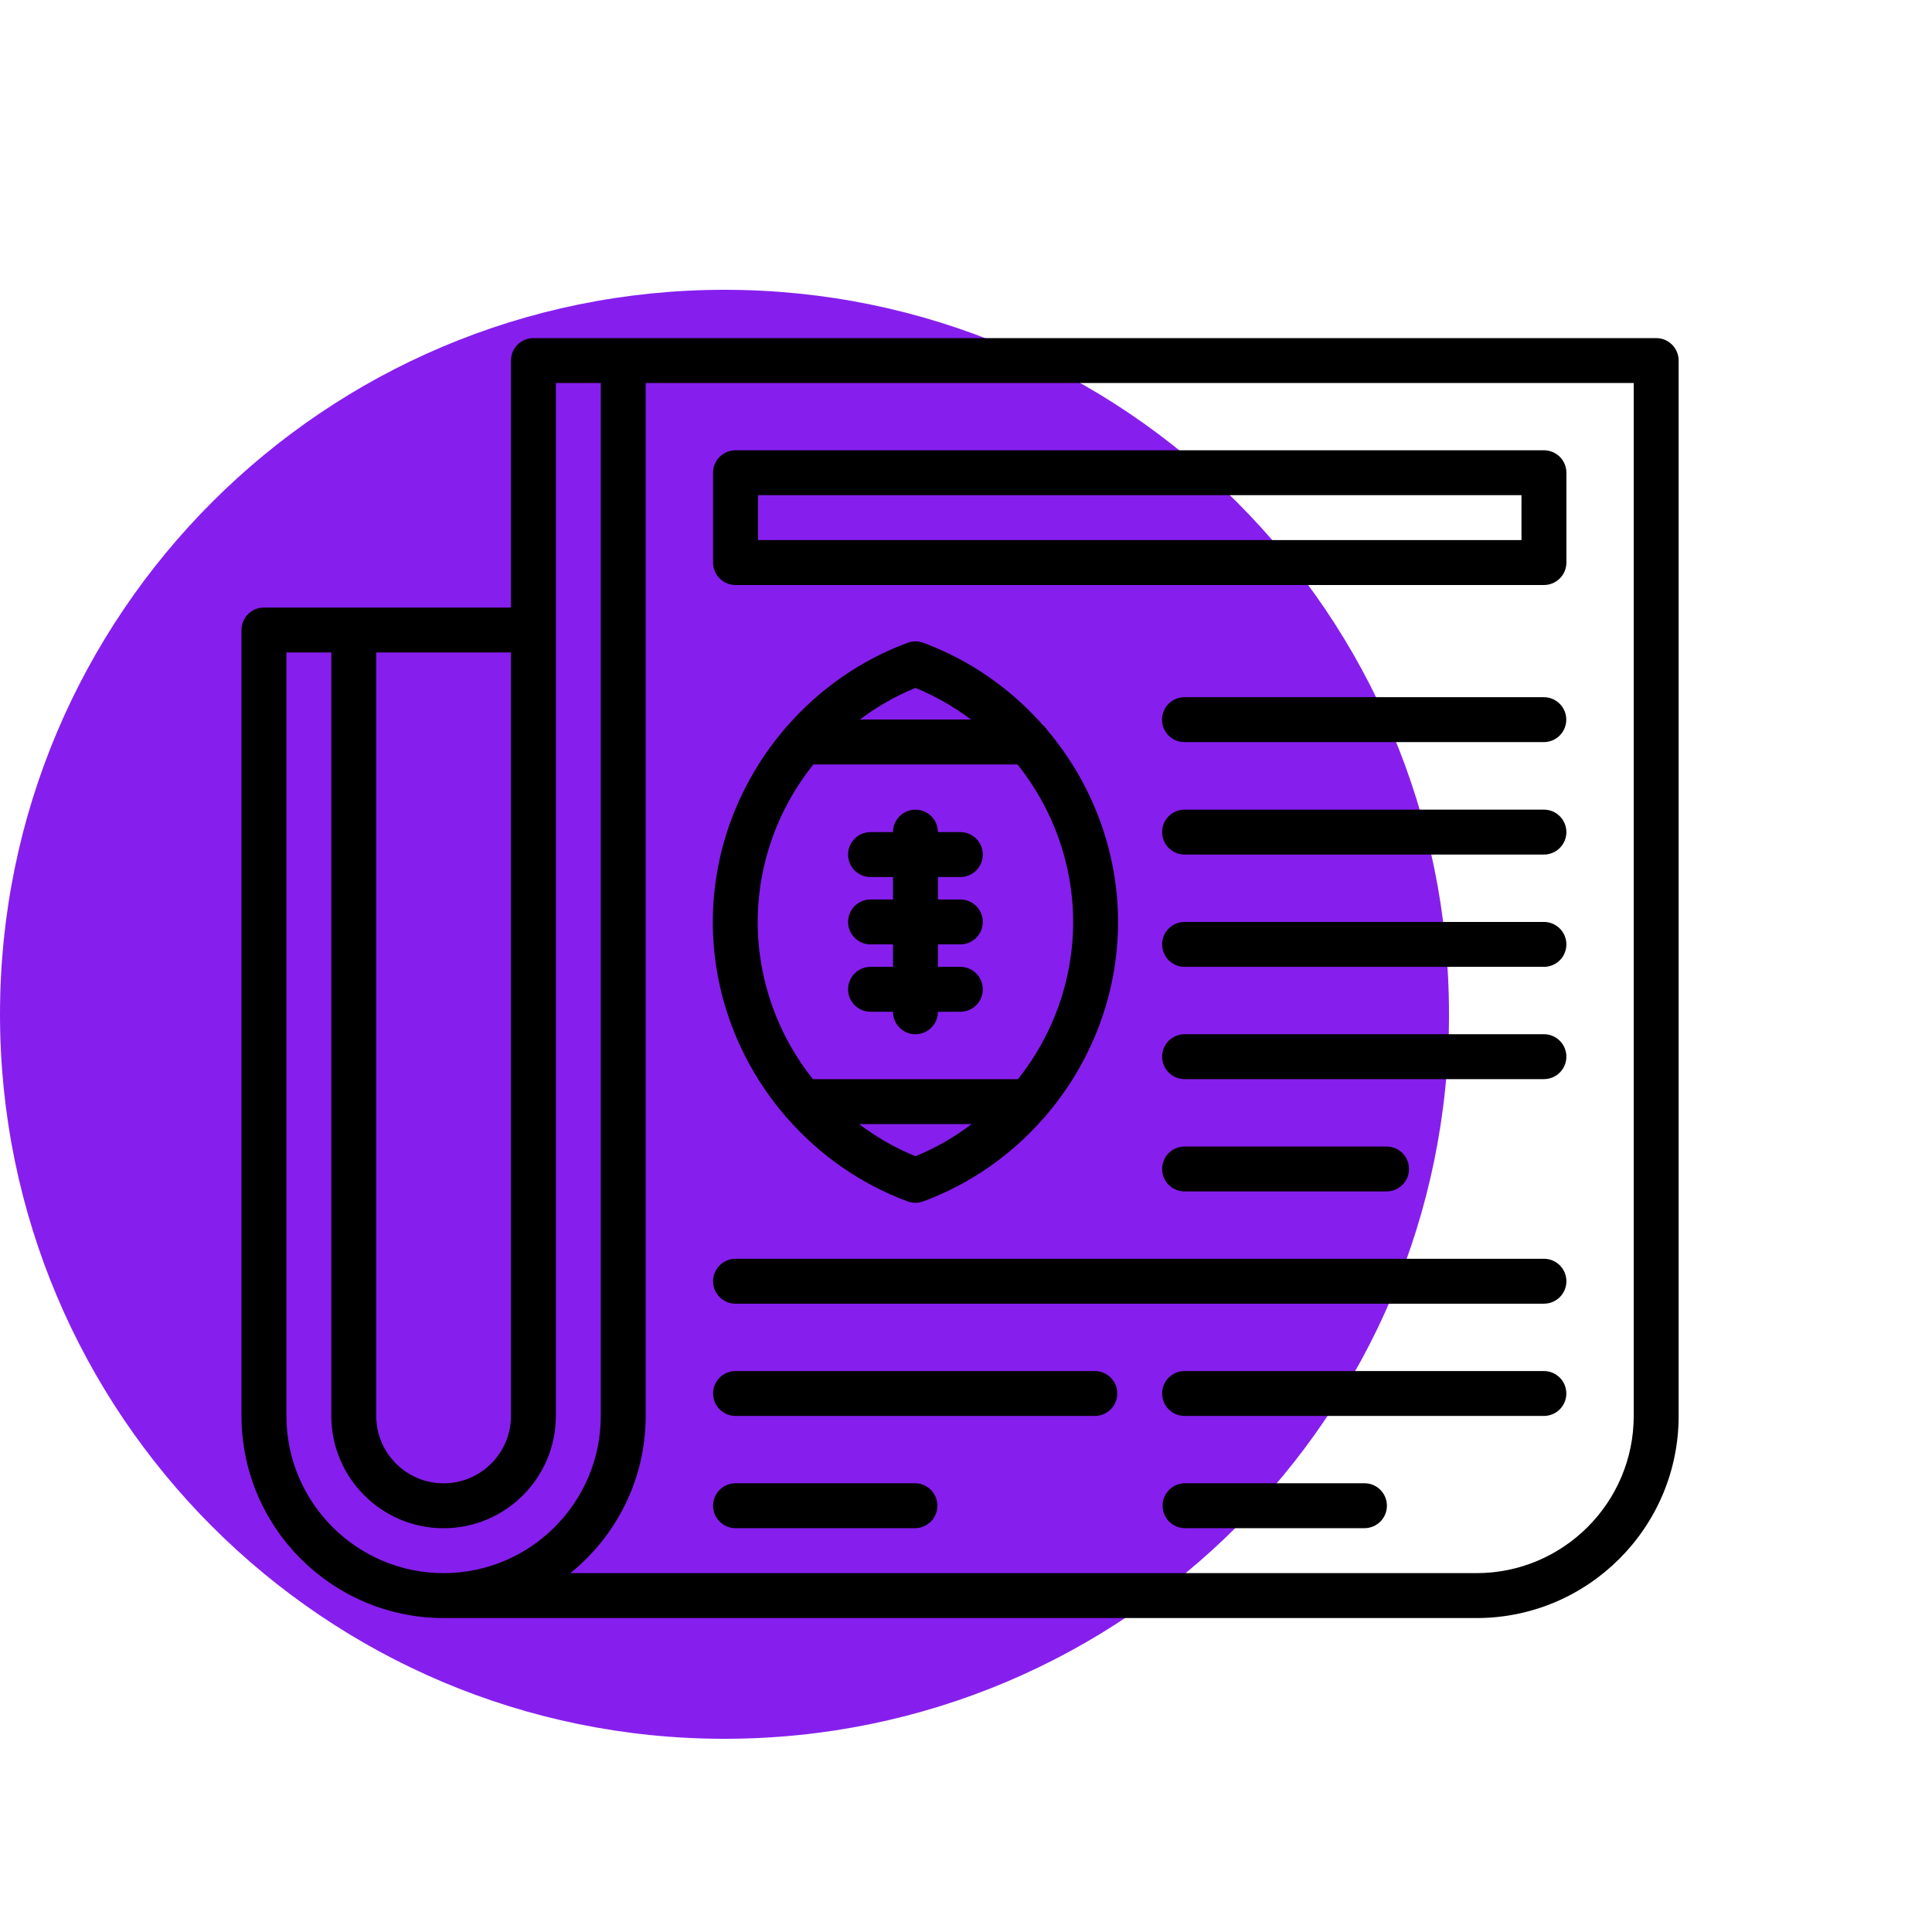
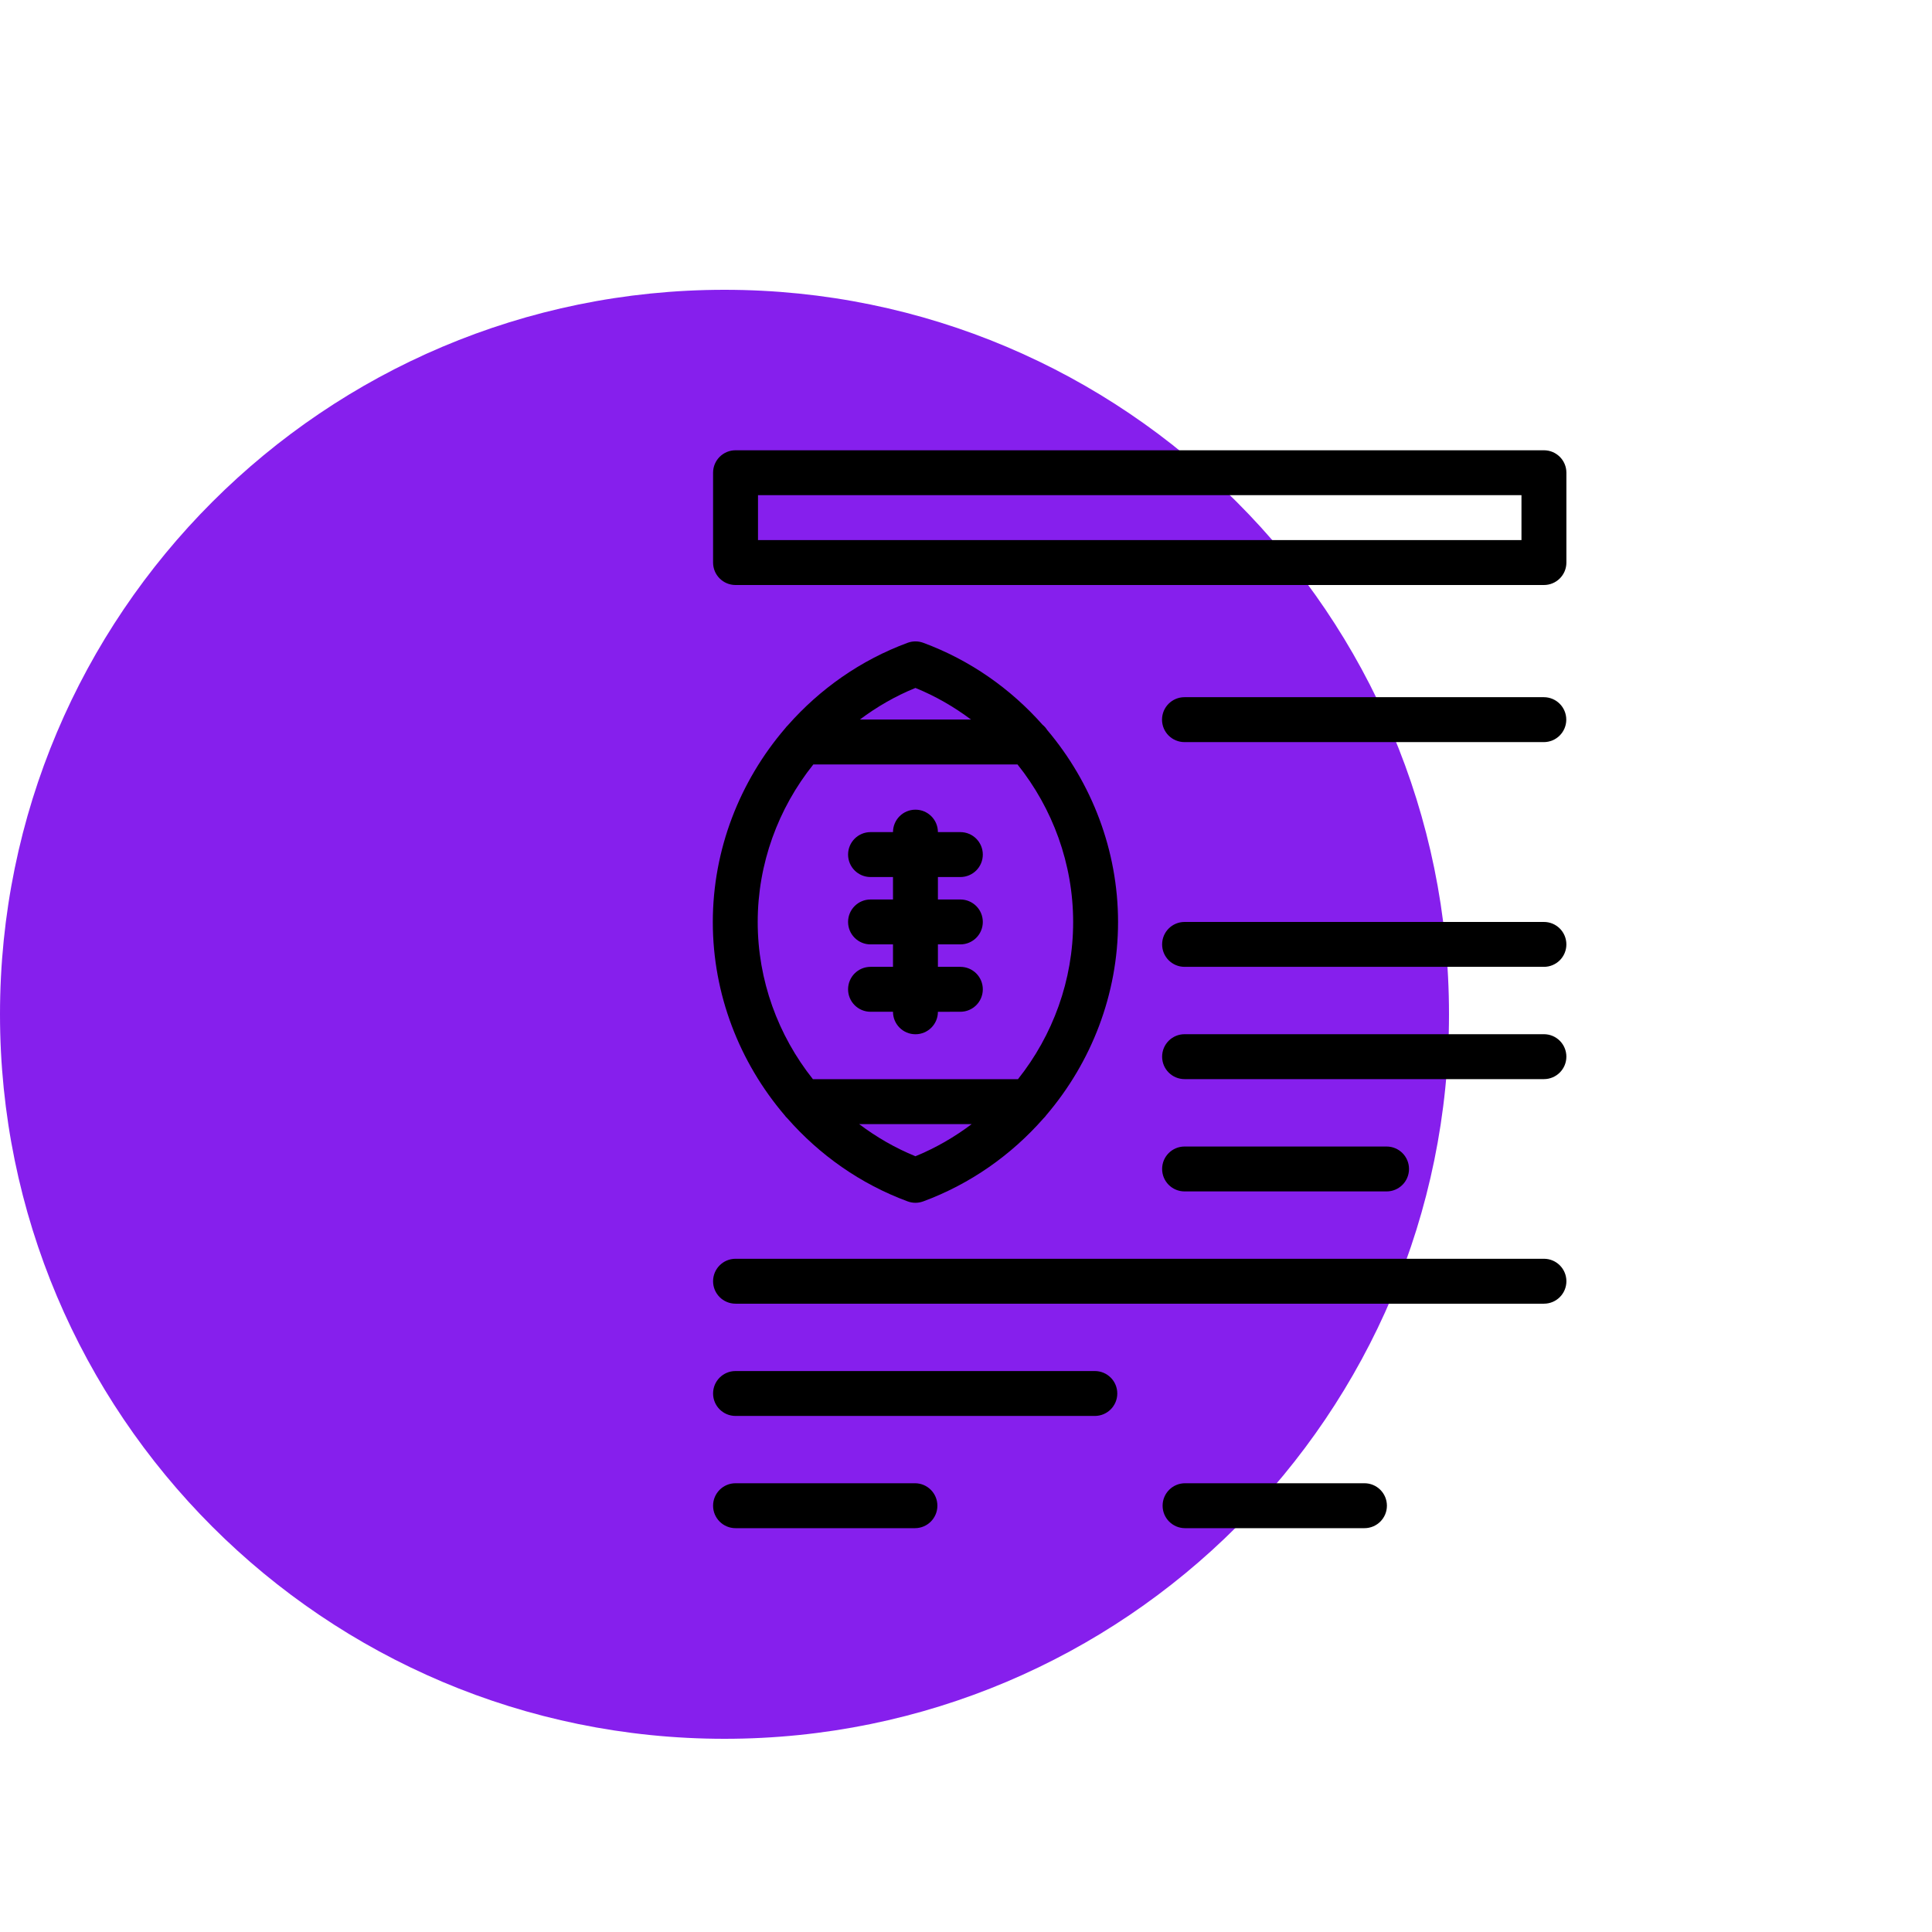
<svg xmlns="http://www.w3.org/2000/svg" width="80" height="80" viewBox="0 0 80 80" fill="none">
  <path d="M30 72C46.568 72 60 58.568 60 42C60 25.432 46.568 12 30 12C13.432 12 0 25.432 0 42C0 58.568 13.432 72 30 72Z" fill="#861FED" />
-   <path d="M68.579 14H25.807H22.088C21.573 14 21.158 14.416 21.158 14.93V25.158H10.93C10.416 25.158 10 25.573 10 26.088V58.632C10 63.246 13.754 67 18.368 67H61.14C65.755 67 69.509 63.246 69.509 58.632V14.93C69.509 14.416 69.093 14 68.579 14ZM21.158 58.632C21.158 60.169 19.906 61.421 18.368 61.421C16.831 61.421 15.579 60.169 15.579 58.632V27.017H21.158V58.632ZM11.86 58.632V27.017H13.719V58.632C13.719 61.195 15.805 63.281 18.368 63.281C20.932 63.281 23.017 61.195 23.017 58.632V15.86H24.877V58.632C24.877 62.22 21.957 65.14 18.368 65.14C14.78 65.14 11.86 62.22 11.86 58.632ZM61.14 65.14H23.617C25.518 63.605 26.737 61.259 26.737 58.632V15.86H67.649V58.632C67.649 62.22 64.728 65.14 61.14 65.14Z" fill="black" />
-   <path d="M30.457 24.224H63.931C64.445 24.224 64.861 23.808 64.861 23.294V19.574C64.861 19.06 64.445 18.645 63.931 18.645H30.457C29.943 18.645 29.527 19.06 29.527 19.574V23.294C29.527 23.808 29.943 24.224 30.457 24.224ZM31.387 20.504H63.001V22.364H31.387V20.504Z" fill="black" />
+   <path d="M30.457 24.224H63.931C64.445 24.224 64.861 23.808 64.861 23.294V19.574C64.861 19.06 64.445 18.645 63.931 18.645H30.457C29.943 18.645 29.527 19.06 29.527 19.574V23.294C29.527 23.808 29.943 24.224 30.457 24.224ZM31.387 20.504H63.001V22.364H31.387Z" fill="black" />
  <path d="M63.926 28.869H49.047C48.533 28.869 48.117 29.285 48.117 29.799C48.117 30.313 48.533 30.729 49.047 30.729H63.926C64.44 30.729 64.856 30.313 64.856 29.799C64.856 29.285 64.44 28.869 63.926 28.869Z" fill="black" />
-   <path d="M63.93 33.525H49.051C48.537 33.525 48.121 33.941 48.121 34.455C48.121 34.969 48.537 35.385 49.051 35.385H63.93C64.444 35.385 64.86 34.969 64.86 34.455C64.86 33.941 64.444 33.525 63.93 33.525Z" fill="black" />
  <path d="M63.93 38.176H49.051C48.537 38.176 48.121 38.591 48.121 39.106C48.121 39.62 48.537 40.035 49.051 40.035H63.93C64.444 40.035 64.86 39.62 64.86 39.106C64.86 38.591 64.444 38.176 63.93 38.176Z" fill="black" />
  <path d="M63.93 42.824H49.051C48.537 42.824 48.121 43.24 48.121 43.754C48.121 44.268 48.537 44.684 49.051 44.684H63.93C64.444 44.684 64.86 44.268 64.86 43.754C64.86 43.24 64.444 42.824 63.93 42.824Z" fill="black" />
  <path d="M57.415 49.334C57.929 49.334 58.344 48.919 58.344 48.404C58.344 47.89 57.929 47.475 57.415 47.475H49.051C48.537 47.475 48.121 47.89 48.121 48.404C48.121 48.919 48.537 49.334 49.051 49.334H57.415Z" fill="black" />
  <path d="M29.527 53.053C29.527 53.567 29.943 53.983 30.457 53.983H63.931C64.445 53.983 64.861 53.567 64.861 53.053C64.861 52.539 64.445 52.123 63.931 52.123H30.457C29.943 52.123 29.527 52.54 29.527 53.053Z" fill="black" />
  <path d="M45.334 56.772H30.457C29.943 56.772 29.527 57.187 29.527 57.701C29.527 58.215 29.943 58.631 30.457 58.631H45.334C45.849 58.631 46.264 58.215 46.264 57.701C46.264 57.187 45.849 56.772 45.334 56.772Z" fill="black" />
-   <path d="M63.928 56.772H49.051C48.537 56.772 48.121 57.187 48.121 57.701C48.121 58.215 48.537 58.631 49.051 58.631H63.928C64.442 58.631 64.858 58.215 64.858 57.701C64.858 57.187 64.441 56.772 63.928 56.772Z" fill="black" />
  <path d="M37.886 61.418H30.457C29.943 61.418 29.527 61.834 29.527 62.348C29.527 62.862 29.943 63.278 30.457 63.278H37.886C38.4 63.278 38.815 62.862 38.815 62.348C38.815 61.834 38.4 61.418 37.886 61.418Z" fill="black" />
  <path d="M56.499 61.418H49.07C48.556 61.418 48.141 61.834 48.141 62.348C48.141 62.862 48.556 63.278 49.07 63.278H56.499C57.013 63.278 57.429 62.862 57.429 62.348C57.429 61.834 57.013 61.418 56.499 61.418Z" fill="black" />
  <path d="M32.604 46.309C33.93 47.819 35.623 49.023 37.584 49.747C37.688 49.785 37.797 49.805 37.906 49.805C38.016 49.805 38.124 49.785 38.229 49.747C40.189 49.023 41.882 47.819 43.209 46.309C43.255 46.268 43.29 46.221 43.327 46.173C45.194 43.984 46.296 41.167 46.296 38.181C46.296 35.215 45.208 32.414 43.364 30.23C43.309 30.146 43.248 30.073 43.171 30.012C41.85 28.52 40.17 27.333 38.229 26.616C38.02 26.54 37.793 26.54 37.585 26.616C35.631 27.337 33.944 28.534 32.62 30.036C32.578 30.073 32.546 30.116 32.511 30.16C30.63 32.353 29.516 35.181 29.516 38.182C29.516 41.169 30.618 43.984 32.485 46.174C32.522 46.221 32.557 46.269 32.604 46.309ZM37.906 47.878C37.063 47.534 36.285 47.081 35.575 46.547H40.236C39.527 47.08 38.749 47.533 37.906 47.878ZM37.906 28.486C38.739 28.825 39.507 29.271 40.208 29.795H35.605C36.305 29.27 37.074 28.824 37.906 28.486ZM33.678 31.654H42.133C43.587 33.474 44.437 35.763 44.437 38.182C44.437 40.59 43.596 42.871 42.152 44.687H33.661C32.217 42.871 31.375 40.59 31.375 38.182C31.374 35.763 32.223 33.474 33.678 31.654Z" fill="black" />
  <path d="M36.047 37.246C35.533 37.246 35.117 37.661 35.117 38.175C35.117 38.69 35.533 39.105 36.047 39.105H36.977V40.035H36.047C35.533 40.035 35.117 40.451 35.117 40.965C35.117 41.479 35.533 41.895 36.047 41.895H36.977C36.977 42.409 37.392 42.826 37.907 42.826C38.421 42.826 38.837 42.41 38.837 41.896L39.766 41.895C40.281 41.895 40.696 41.479 40.696 40.965C40.696 40.451 40.281 40.035 39.766 40.035H38.837V39.105H39.766C40.281 39.105 40.696 38.69 40.696 38.175C40.696 37.661 40.281 37.246 39.766 37.246H38.837V36.316H39.766C40.281 36.316 40.696 35.9 40.696 35.386C40.696 34.872 40.281 34.456 39.766 34.456H38.837C38.836 33.943 38.421 33.527 37.907 33.527C37.392 33.527 36.978 33.943 36.977 34.456H36.047C35.533 34.456 35.117 34.872 35.117 35.386C35.117 35.9 35.533 36.316 36.047 36.316H36.977V37.246H36.047Z" fill="black" />
</svg>